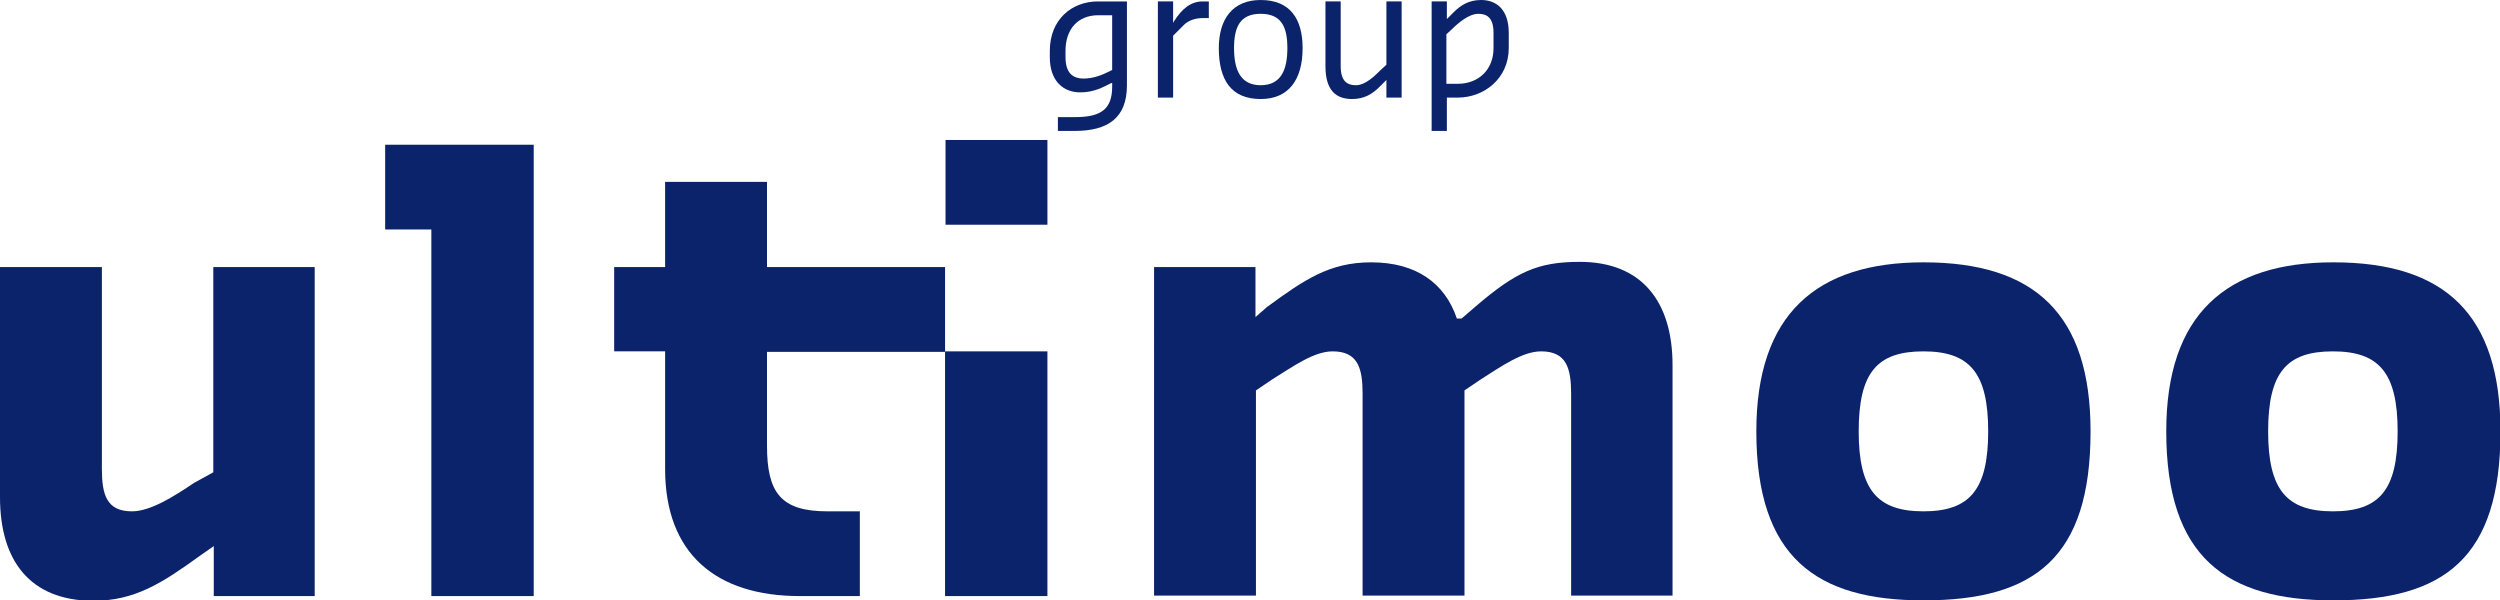
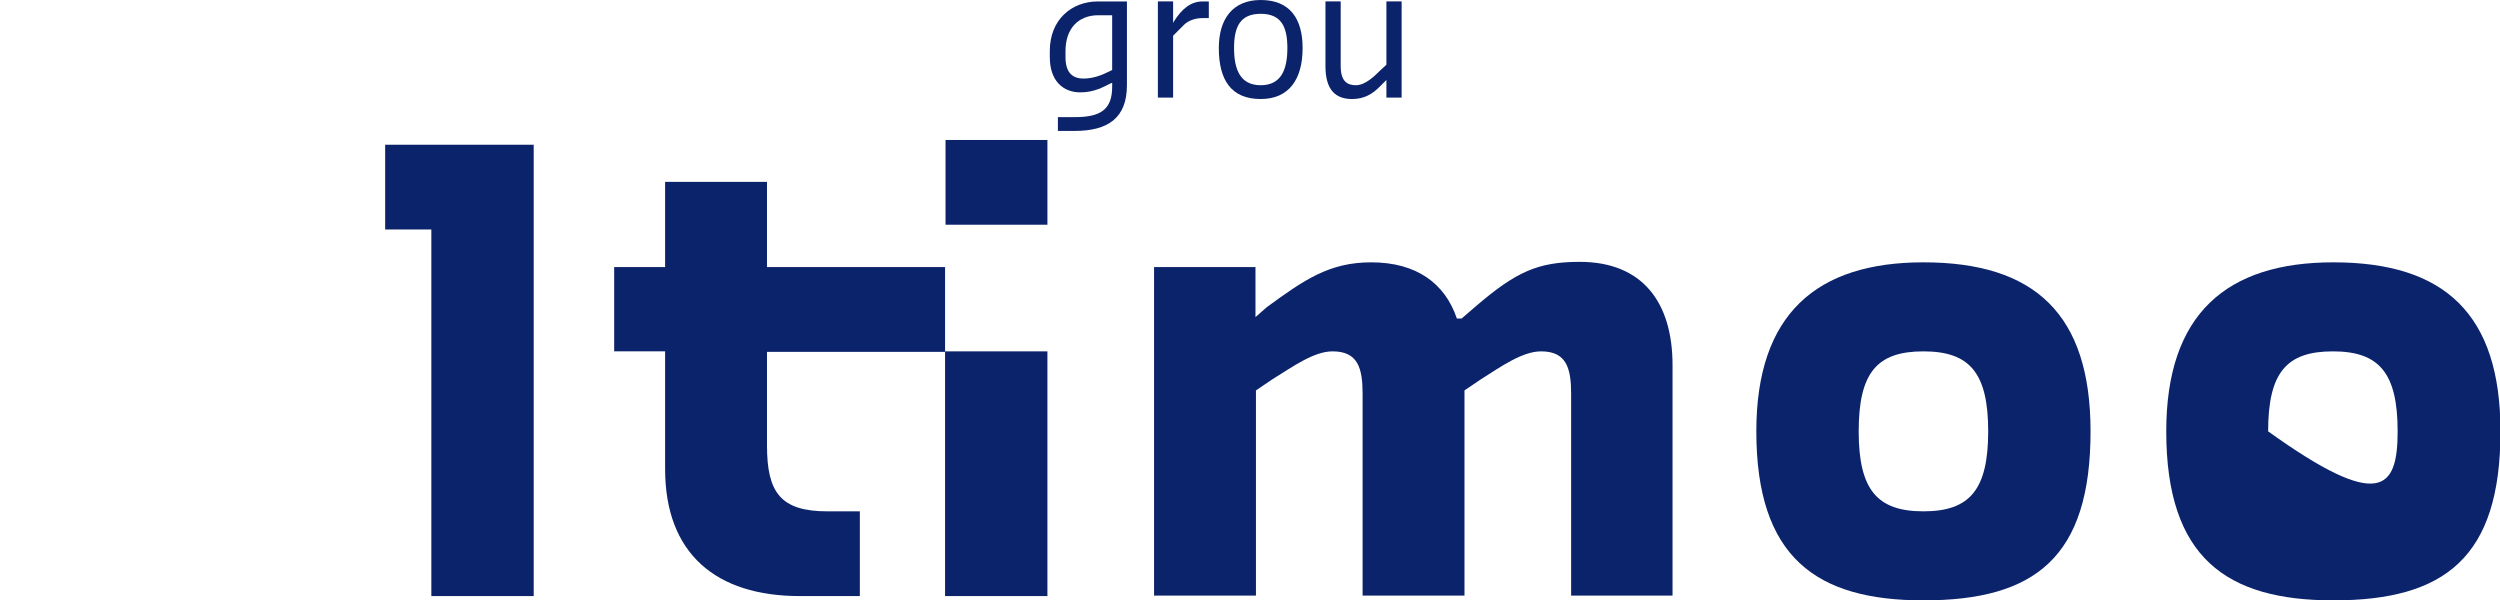
<svg xmlns="http://www.w3.org/2000/svg" version="1.1" id="Layer_1" x="0px" y="0px" viewBox="0 0 525.1 126.1" style="enable-background:new 0 0 525.1 126.1;" xml:space="preserve">
  <style type="text/css">
	.st0{fill:#0B236B;}
</style>
  <rect x="198.6" y="29.4" class="st0" width="21.4" height="17.8" />
  <g>
-     <path class="st0" d="M0,104.4V56.1h21.4v42.4c0,5.4,1,8.9,6.3,8.9c3.9,0,8.8-3.1,13.1-6l4-2.2V56.1h21.3v69.1H44.9v-10.5l-3,2.1   c-7.9,5.7-13.6,9.4-22.4,9.4C6.3,126.1,0,117.8,0,104.4z" />
    <path class="st0" d="M90.6,48.2h-9.7V30.4h31.2v94.8H90.6V48.2z" />
    <path class="st0" d="M139.7,98.5V73.8H129V56.1h10.7V38.2h21.4v17.9h37.4v17.8h-37.4v19.7c0,9.9,2.9,13.8,12.7,13.8h6.8v17.8H168   C150.4,125.2,139.7,116.3,139.7,98.5z" />
    <g>
      <polyline class="st0" points="198.5,73.8 198.5,125.2 220,125.2 220,73.8 198.5,73.8   " />
    </g>
    <path class="st0" d="M242.3,56.1h21.4v10.5l2.4-2.1c7.8-5.7,13.1-9.4,21.9-9.4c9.5,0,15.5,4.4,18,11.8h1l2.9-2.5   c8.5-7.3,13.1-9.4,21.9-9.4c13.1,0,19.5,8.4,19.5,21.7v48.4H330V82.7c0-5.4-1-8.9-6.3-8.9c-3.9,0-8.3,3.1-12.7,5.9l-3.4,2.3v43.1   h-21.4V82.7c0-5.4-1-8.9-6.3-8.9c-3.9,0-8.2,3.1-12.7,5.9l-3.4,2.3v43.1h-21.4V56.1z" />
    <path class="st0" d="M368.9,90.6c0-24.7,12.7-35.5,35.1-35.5c23.4,0,35.1,10.9,35.1,35.5c0,26.5-11.7,35.5-35.1,35.5   C381.5,126.1,368.9,117.1,368.9,90.6z M417.6,90.6c0-12.3-3.9-16.8-13.6-16.8c-9.7,0-13.6,4.4-13.6,16.8c0,12.3,3.9,16.8,13.6,16.8   C413.7,107.4,417.6,102.9,417.6,90.6z" />
-     <path class="st0" d="M455,90.6c0-24.7,12.7-35.5,35.1-35.5c23.4,0,35.1,10.9,35.1,35.5c0,26.5-11.7,35.5-35.1,35.5   C467.6,126.1,455,117.1,455,90.6z M503.6,90.6c0-12.3-3.9-16.8-13.6-16.8c-9.7,0-13.6,4.4-13.6,16.8c0,12.3,3.9,16.8,13.6,16.8   C499.8,107.4,503.6,102.9,503.6,90.6z" />
+     <path class="st0" d="M455,90.6c0-24.7,12.7-35.5,35.1-35.5c23.4,0,35.1,10.9,35.1,35.5c0,26.5-11.7,35.5-35.1,35.5   C467.6,126.1,455,117.1,455,90.6z M503.6,90.6c0-12.3-3.9-16.8-13.6-16.8c-9.7,0-13.6,4.4-13.6,16.8C499.8,107.4,503.6,102.9,503.6,90.6z" />
  </g>
  <g>
    <path class="st0" d="M222.3,24.6h3.5c5.5,0,7.8-1.7,7.8-6.4v-0.8l-0.3,0.1c-1.6,0.8-3.5,1.9-6.4,1.9c-3.5,0-6.4-2.3-6.4-7.4v-1.3   c0-6.6,4.6-10.4,10.1-10.4h6.1v17.6c0,6.9-4,9.6-11,9.6h-3.5V24.6z M233,15l0.6-0.3V3.2h-2.9c-4.3,0-6.9,2.9-6.9,7.5V12   c0,3.2,1.4,4.5,3.8,4.5C229.6,16.5,231.4,15.8,233,15z" />
    <path class="st0" d="M243.2,0.3h3.2v4.5l0.3-0.5c1.5-2.3,3.3-4,5.9-4h1.3v3.5h-1.4c-1.4,0-2.9,0.5-3.8,1.4l-2.3,2.3v13h-3.2V0.3z" />
    <path class="st0" d="M256,10.1C256,4,258.9,0,264.8,0c6.2,0,8.8,4,8.8,10.1c0,6.6-2.9,10.7-8.8,10.7C258.6,20.8,256,16.8,256,10.1z    M270.4,10.1c0-4.5-1.3-7.2-5.6-7.2c-4.3,0-5.6,2.7-5.6,7.2s1.3,7.8,5.6,7.8C269.1,17.9,270.4,14.6,270.4,10.1z" />
    <path class="st0" d="M278.4,13.9V0.3h3.2v13.6c0,3.2,1.4,4,3.2,4c2,0,4-2,5.2-3.2l1.2-1.1V0.3h3.2v20.2h-3.2v-3.7l-1.4,1.4   c-1.5,1.5-3.2,2.6-5.8,2.6C280.7,20.8,278.4,19.1,278.4,13.9z" />
-     <path class="st0" d="M300.7,0.3h3.2V4l1.4-1.4c1.5-1.5,3.2-2.6,5.8-2.6c3.2,0,5.8,2,5.8,6.9v3.2c0,6.4-5.2,10.4-10.7,10.4h-2.3v7   h-3.2V0.3z M306.2,17.6c4.3,0,7.5-2.9,7.5-7.5V6.9c0-3.2-1.4-4-3.2-4c-2,0-4.3,2-5.5,3.2l-1.2,1.1v10.4H306.2z" />
  </g>
</svg>